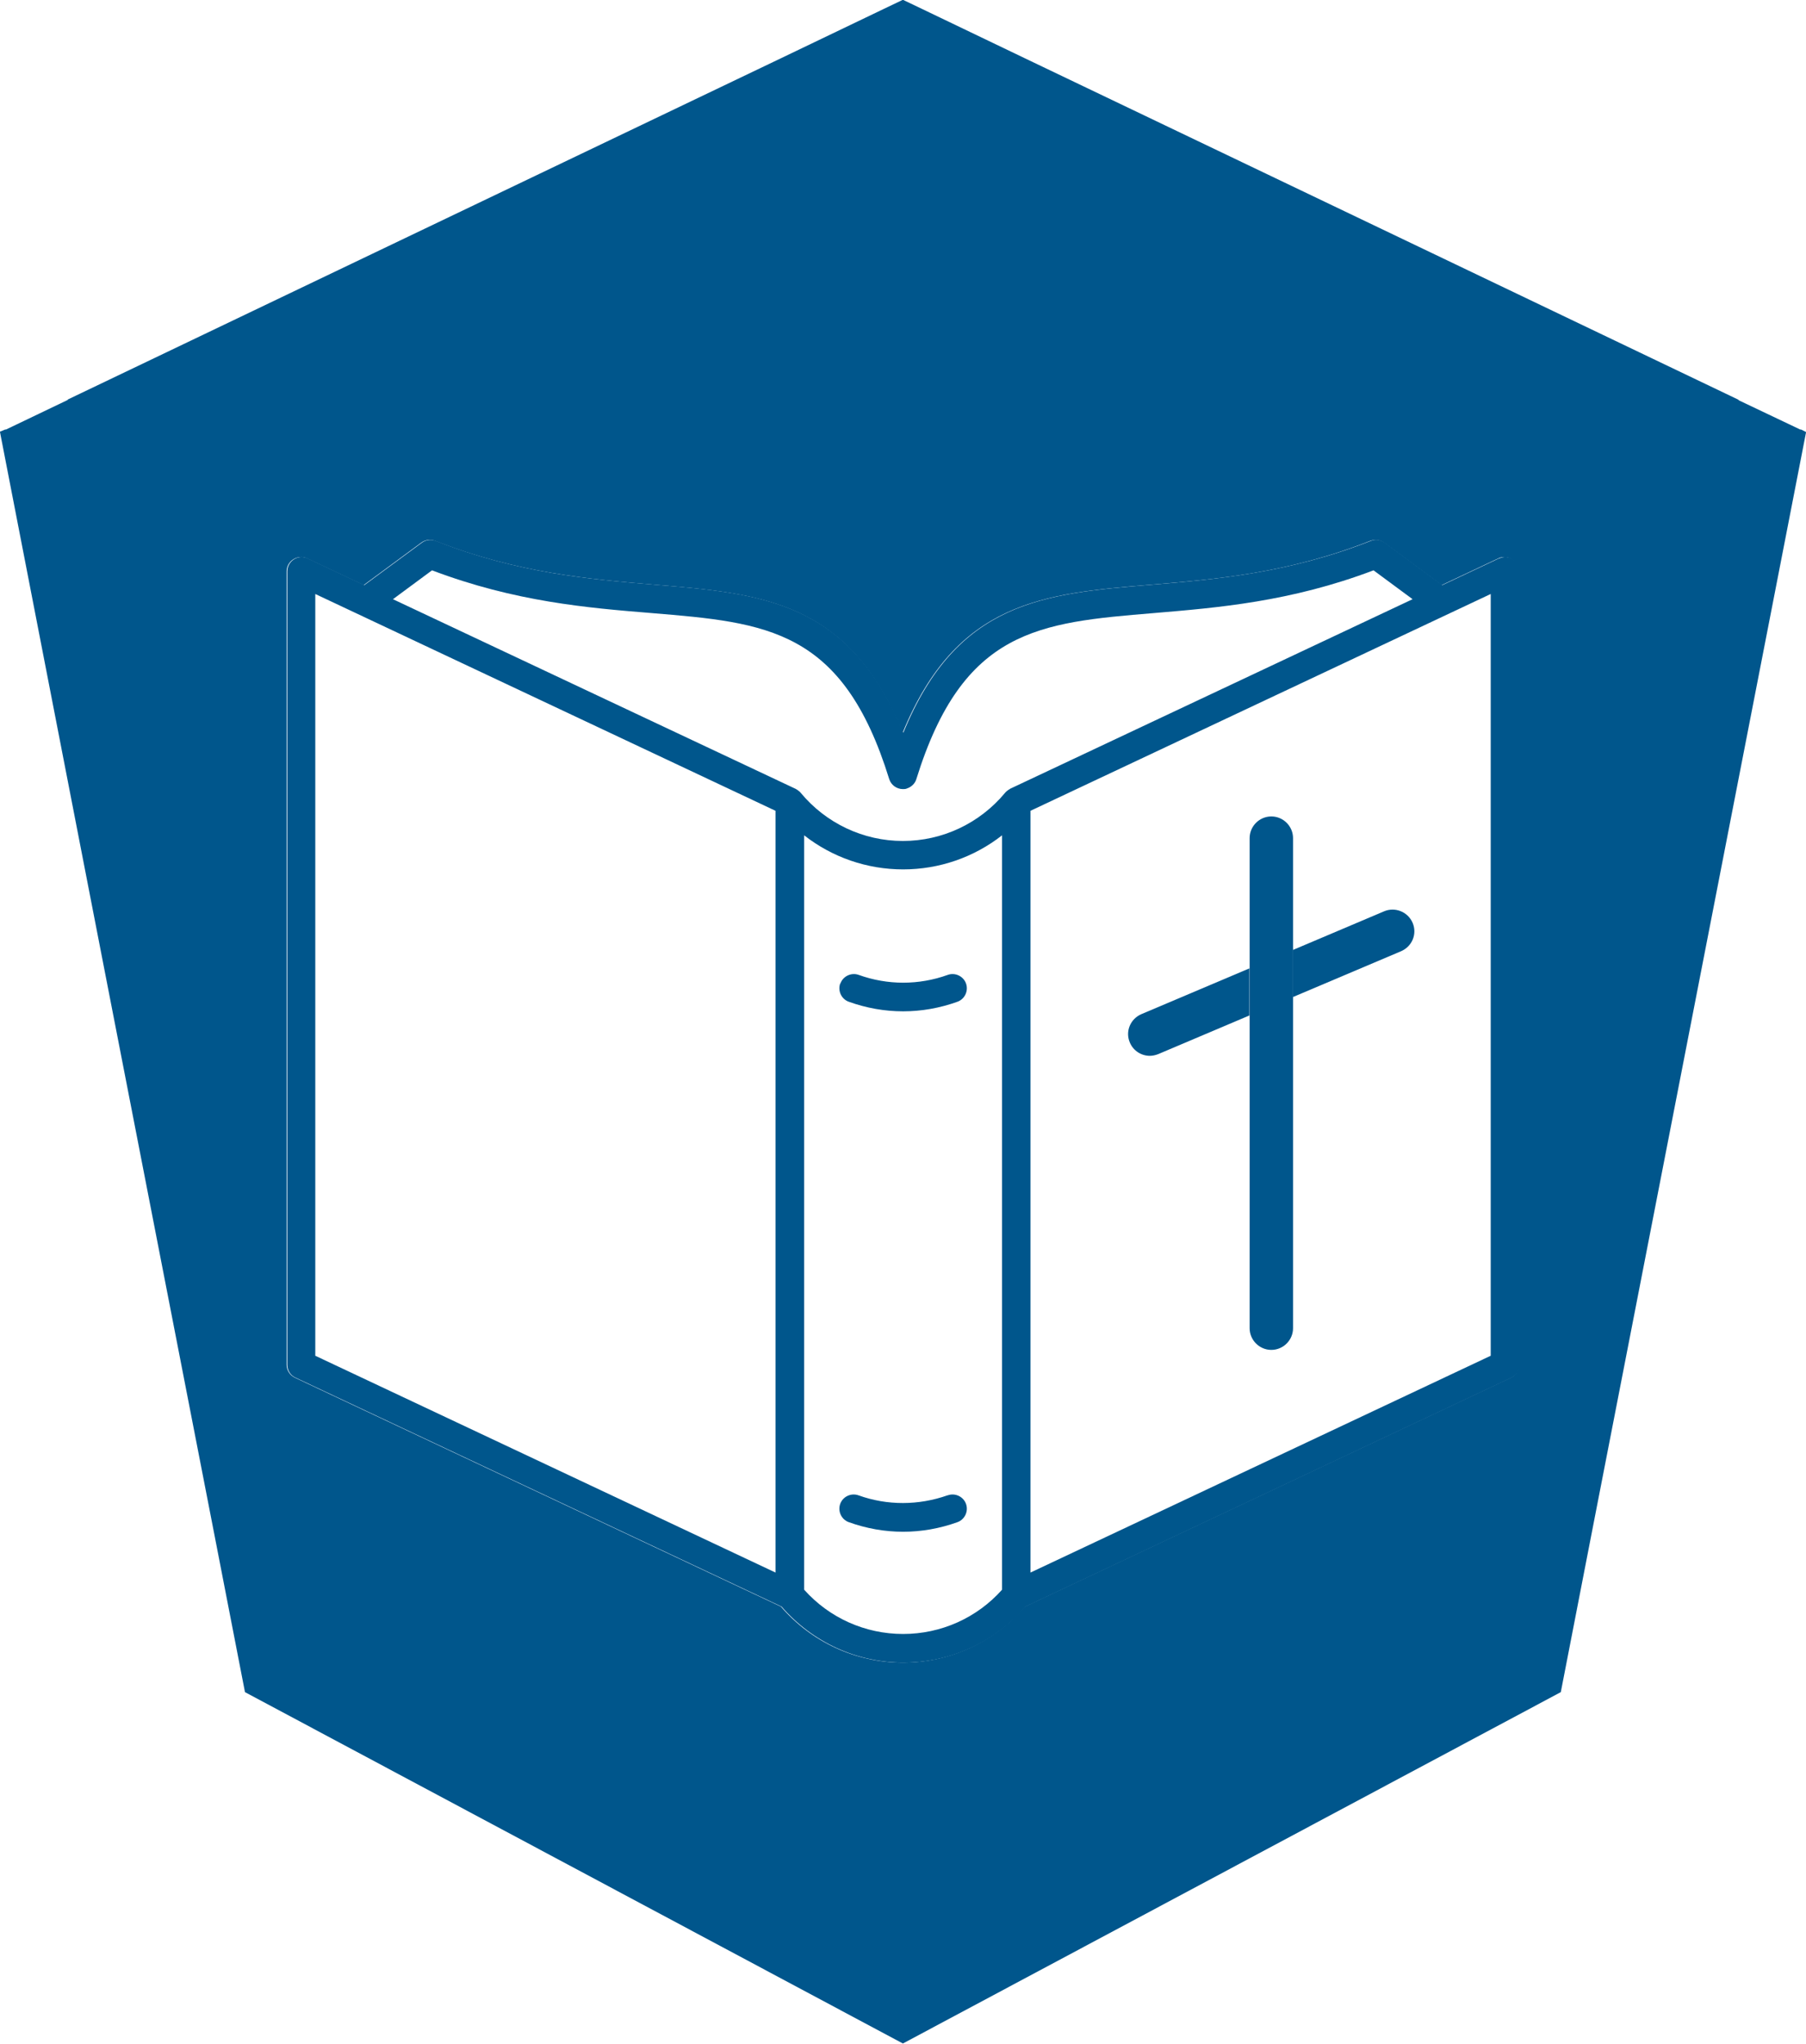
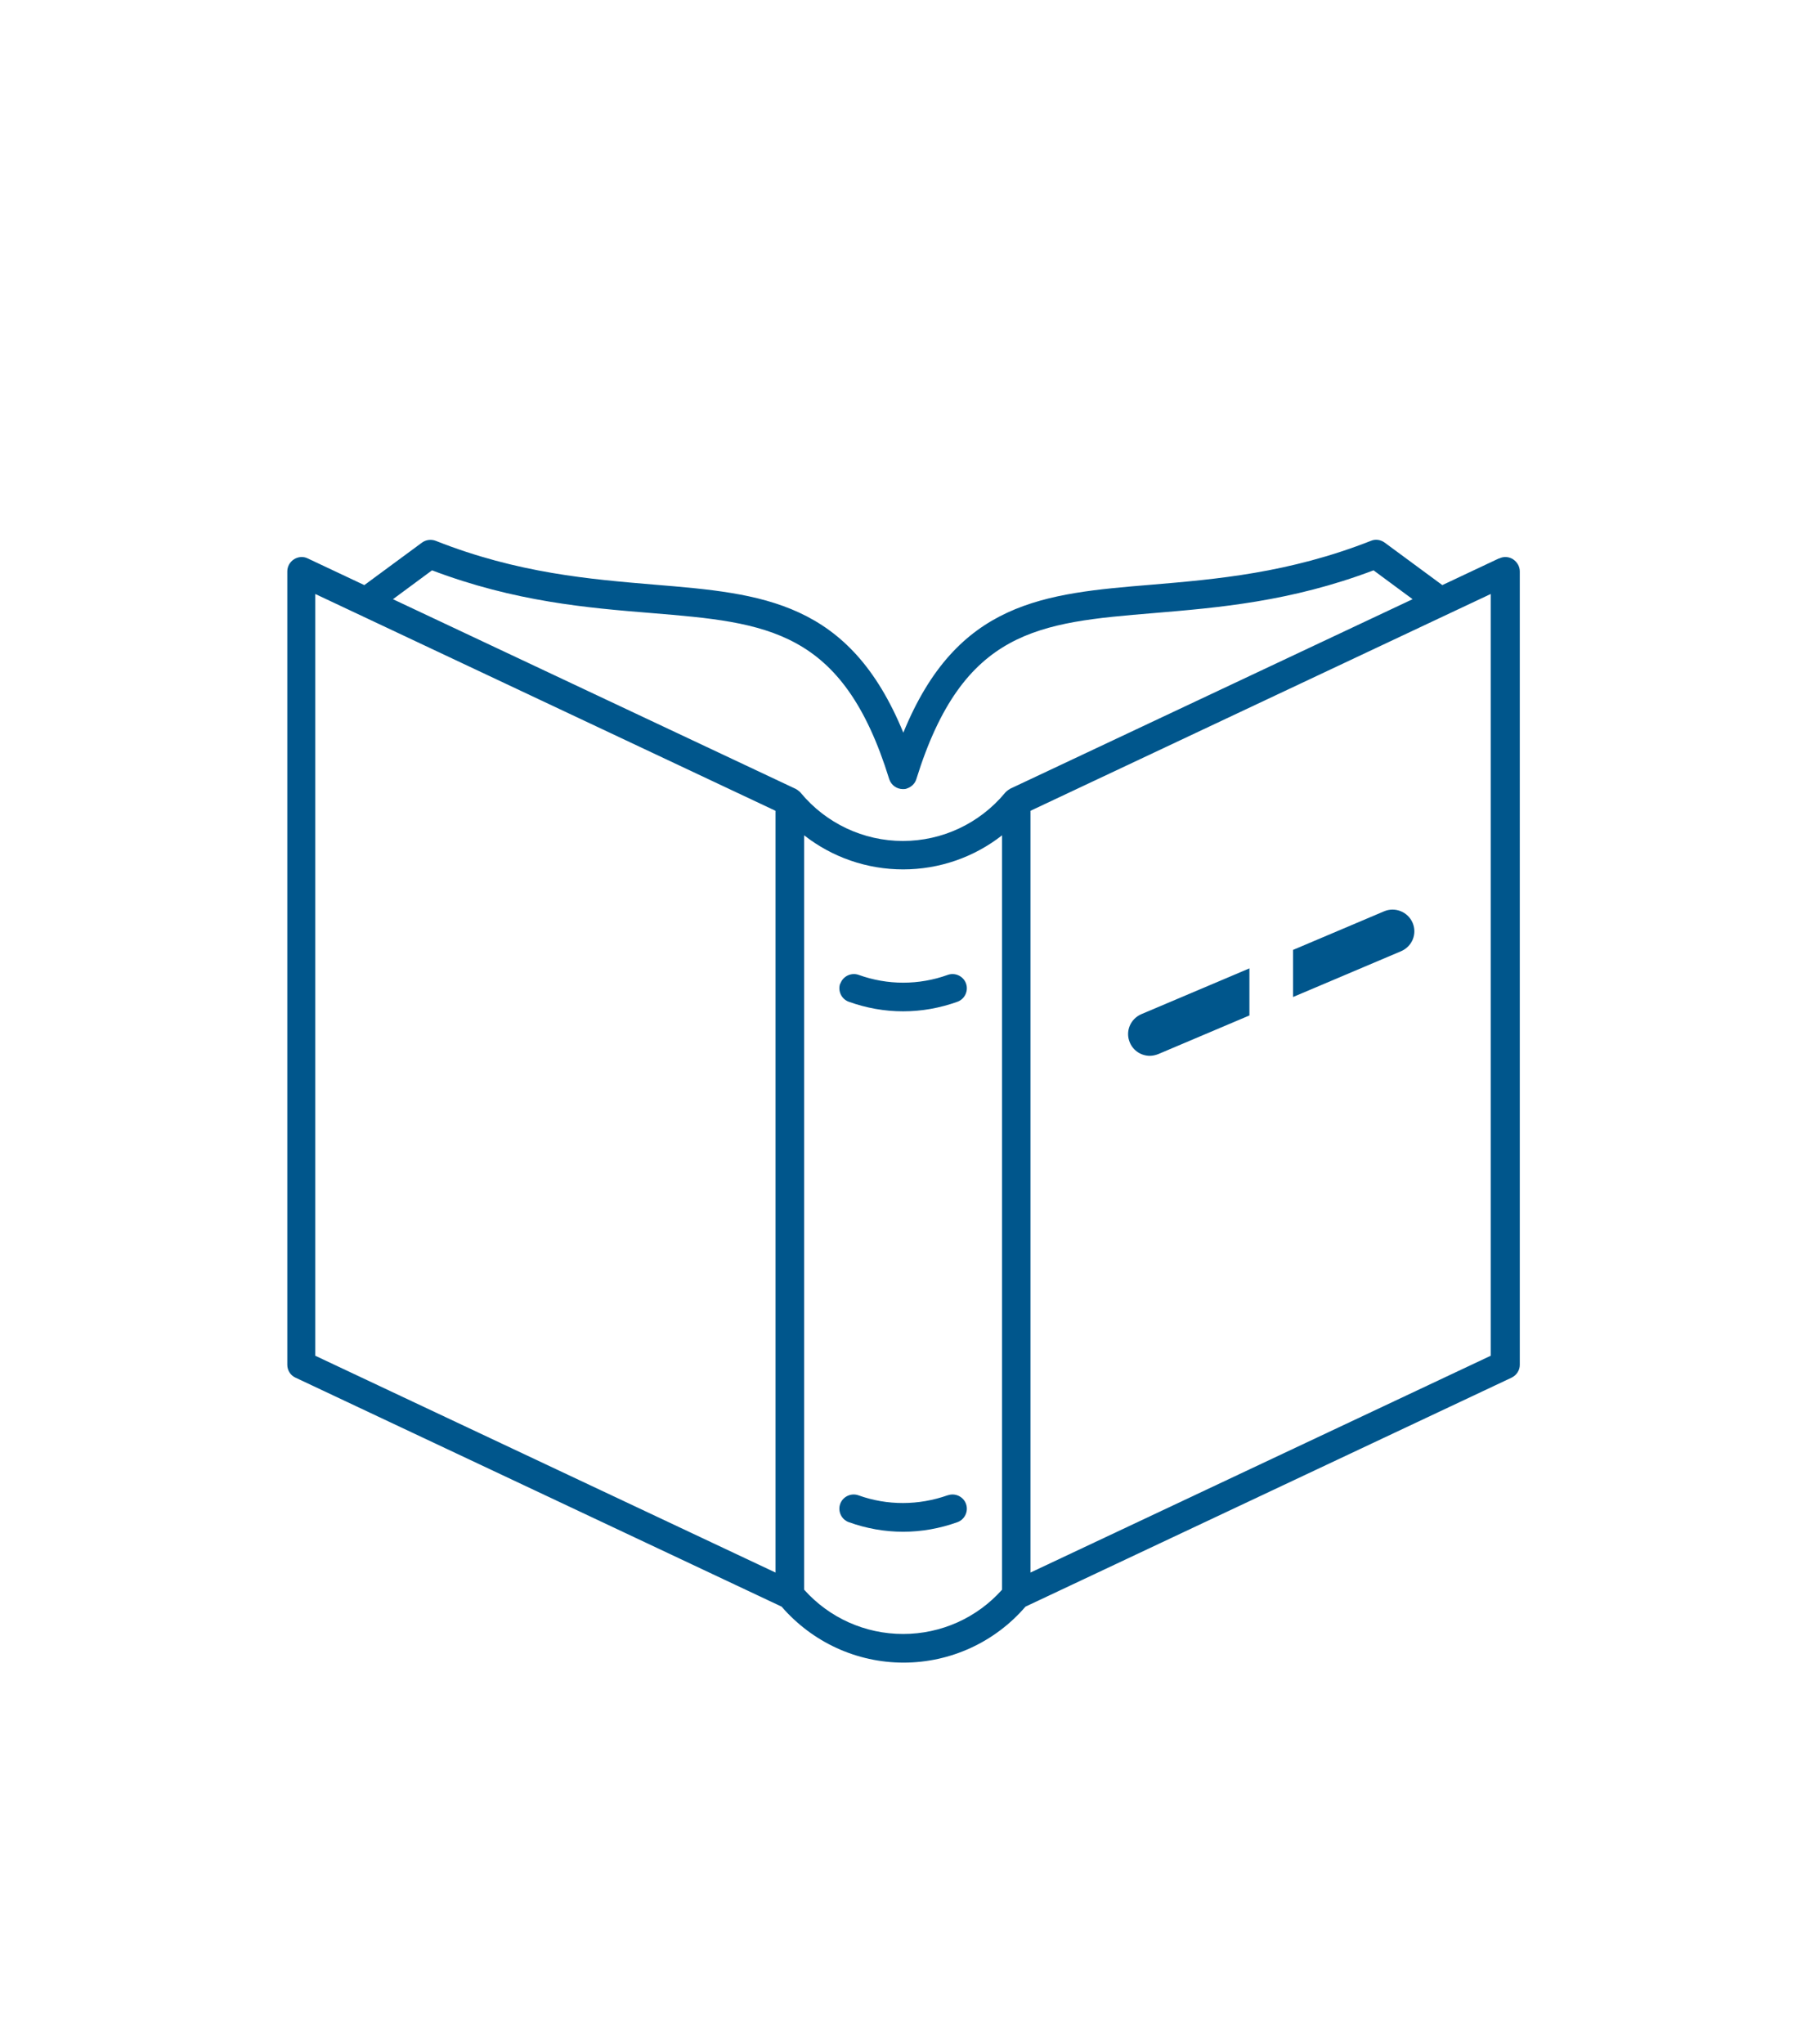
<svg xmlns="http://www.w3.org/2000/svg" id="Layer_1" data-name="Layer 1" viewBox="0 0 83.23 94.17">
  <defs>
    <style>
      .cls-1 {
        fill: #00568c;
      }
    </style>
  </defs>
  <path class="cls-1" d="M69.08,25.73l-2.61,1.23-2.66-1.96c-.18-.13-.42-.17-.63-.08-3.79,1.49-7.14,1.77-10.09,2.02-4.97.41-8.98.75-11.46,6.82-2.49-6.07-6.49-6.41-11.46-6.82-2.96-.25-6.3-.52-10.09-2.02-.21-.08-.45-.05-.63.08l-2.66,1.96-2.61-1.23c-.2-.1-.44-.08-.63.04-.19.12-.31.33-.31.56v36.56c0,.25.15.49.38.59l22.4,10.55c1.42,1.64,3.46,2.58,5.62,2.58s4.21-.94,5.62-2.58l22.4-10.55c.23-.11.38-.34.38-.59V26.33c0-.23-.12-.43-.31-.56-.19-.12-.43-.14-.63-.04ZM35.74,72.46l-21.21-9.99V27.37l21.21,9.99v35.1ZM46.18,73.25c-1.16,1.3-2.81,2.04-4.56,2.04s-3.4-.74-4.56-2.04v-34.76c1.29,1.01,2.89,1.57,4.56,1.57s3.27-.56,4.56-1.57v34.76ZM46.55,36.35c-.09.04-.22.16-.23.18-1.17,1.41-2.89,2.22-4.71,2.22s-3.54-.81-4.71-2.22c0-.01-.13-.13-.23-.18l-18.56-8.74,1.8-1.33c3.83,1.45,7.17,1.73,10.13,1.97,5.3.44,8.8.73,10.94,7.65.09.28.35.46.63.46.06,0,.13,0,.19-.03.21-.07.37-.23.43-.43,0,0,0,0,0,0,2.15-6.92,5.65-7.21,10.94-7.65,2.96-.25,6.3-.52,10.13-1.97l1.8,1.33-18.56,8.74ZM68.7,62.47l-21.21,9.99v-35.1l21.21-9.99v35.1Z" />
  <path class="cls-1" d="M38.72,45.32c-.12.34.06.72.4.84.81.29,1.65.44,2.5.44s1.69-.15,2.5-.44c.34-.12.52-.5.4-.84-.12-.34-.5-.52-.84-.4-1.33.48-2.78.48-4.11,0-.34-.12-.72.06-.84.4Z" />
-   <path class="cls-1" d="M43.67,68.9c-1.33.47-2.78.48-4.11,0-.34-.12-.72.06-.84.4-.12.34.06.72.4.84.81.29,1.65.44,2.5.44s1.69-.15,2.5-.44c.34-.12.52-.5.4-.84-.12-.34-.5-.52-.84-.4Z" />
-   <path class="cls-1" d="M83.23,19.93h0s0,0,0,0h0s.01-.02.01-.02l-.24-.12h-.04s-2.86-1.36-2.86-1.36h0s.04,0,.04,0L47.22,2.68h0s0,0,0,0l-4.71-2.26h0s-.9-.43-.9-.43h0l-.9.43h0s-4.71,2.26-4.71,2.26h0s0,0,0,0L3.1,18.42h.04s0,0,0,0l-2.86,1.37h-.04s-.24.1-.24.1v.02s0,0,0,0H0s0,0,0,0l1.68,8.65,3.14,16.16h0l5.04,25.89h0s1.43,7.36,1.43,7.36l30.32,16.19h0s0,0,0,0l30.32-16.19,1.43-7.36h0s5.04-25.88,5.04-25.88h0l3.29-16.89,1.54-7.91ZM70.01,62.89c0,.25-.15.49-.38.59l-22.4,10.55c-1.42,1.64-3.46,2.58-5.62,2.58s-4.21-.94-5.62-2.58l-22.4-10.55c-.23-.11-.38-.34-.38-.59V26.33c0-.23.11-.43.31-.56.19-.12.43-.14.63-.04l2.61,1.23,2.66-1.96c.18-.13.42-.17.63-.08,3.79,1.49,7.14,1.77,10.09,2.02,4.97.41,8.98.75,11.46,6.82,2.49-6.07,6.49-6.41,11.46-6.82,2.96-.25,6.3-.52,10.09-2.02.21-.08.45-.05.63.08l2.66,1.96,2.61-1.23c.2-.1.44-.08.63.04.19.12.31.33.31.56v36.56Z" />
+   <path class="cls-1" d="M43.67,68.9c-1.33.47-2.78.48-4.11,0-.34-.12-.72.06-.84.4-.12.34.06.72.4.84.81.29,1.65.44,2.5.44s1.69-.15,2.5-.44c.34-.12.52-.5.4-.84-.12-.34-.5-.52-.84-.4" />
  <path class="cls-1" d="M52.99,48.65c.13,0,.26-.03.39-.08l4.2-1.78v-2.17l-4.98,2.11c-.51.22-.75.8-.53,1.31.16.38.53.61.92.61Z" />
  <path class="cls-1" d="M64.57,43.83c.51-.22.75-.8.53-1.31-.22-.51-.81-.74-1.31-.53l-4.2,1.78v2.17l4.98-2.11Z" />
-   <path class="cls-1" d="M57.59,61.2c0,.55.45,1,1,1s1-.45,1-1v-22.58c0-.55-.45-1-1-1s-1,.45-1,1v22.58Z" />
</svg>